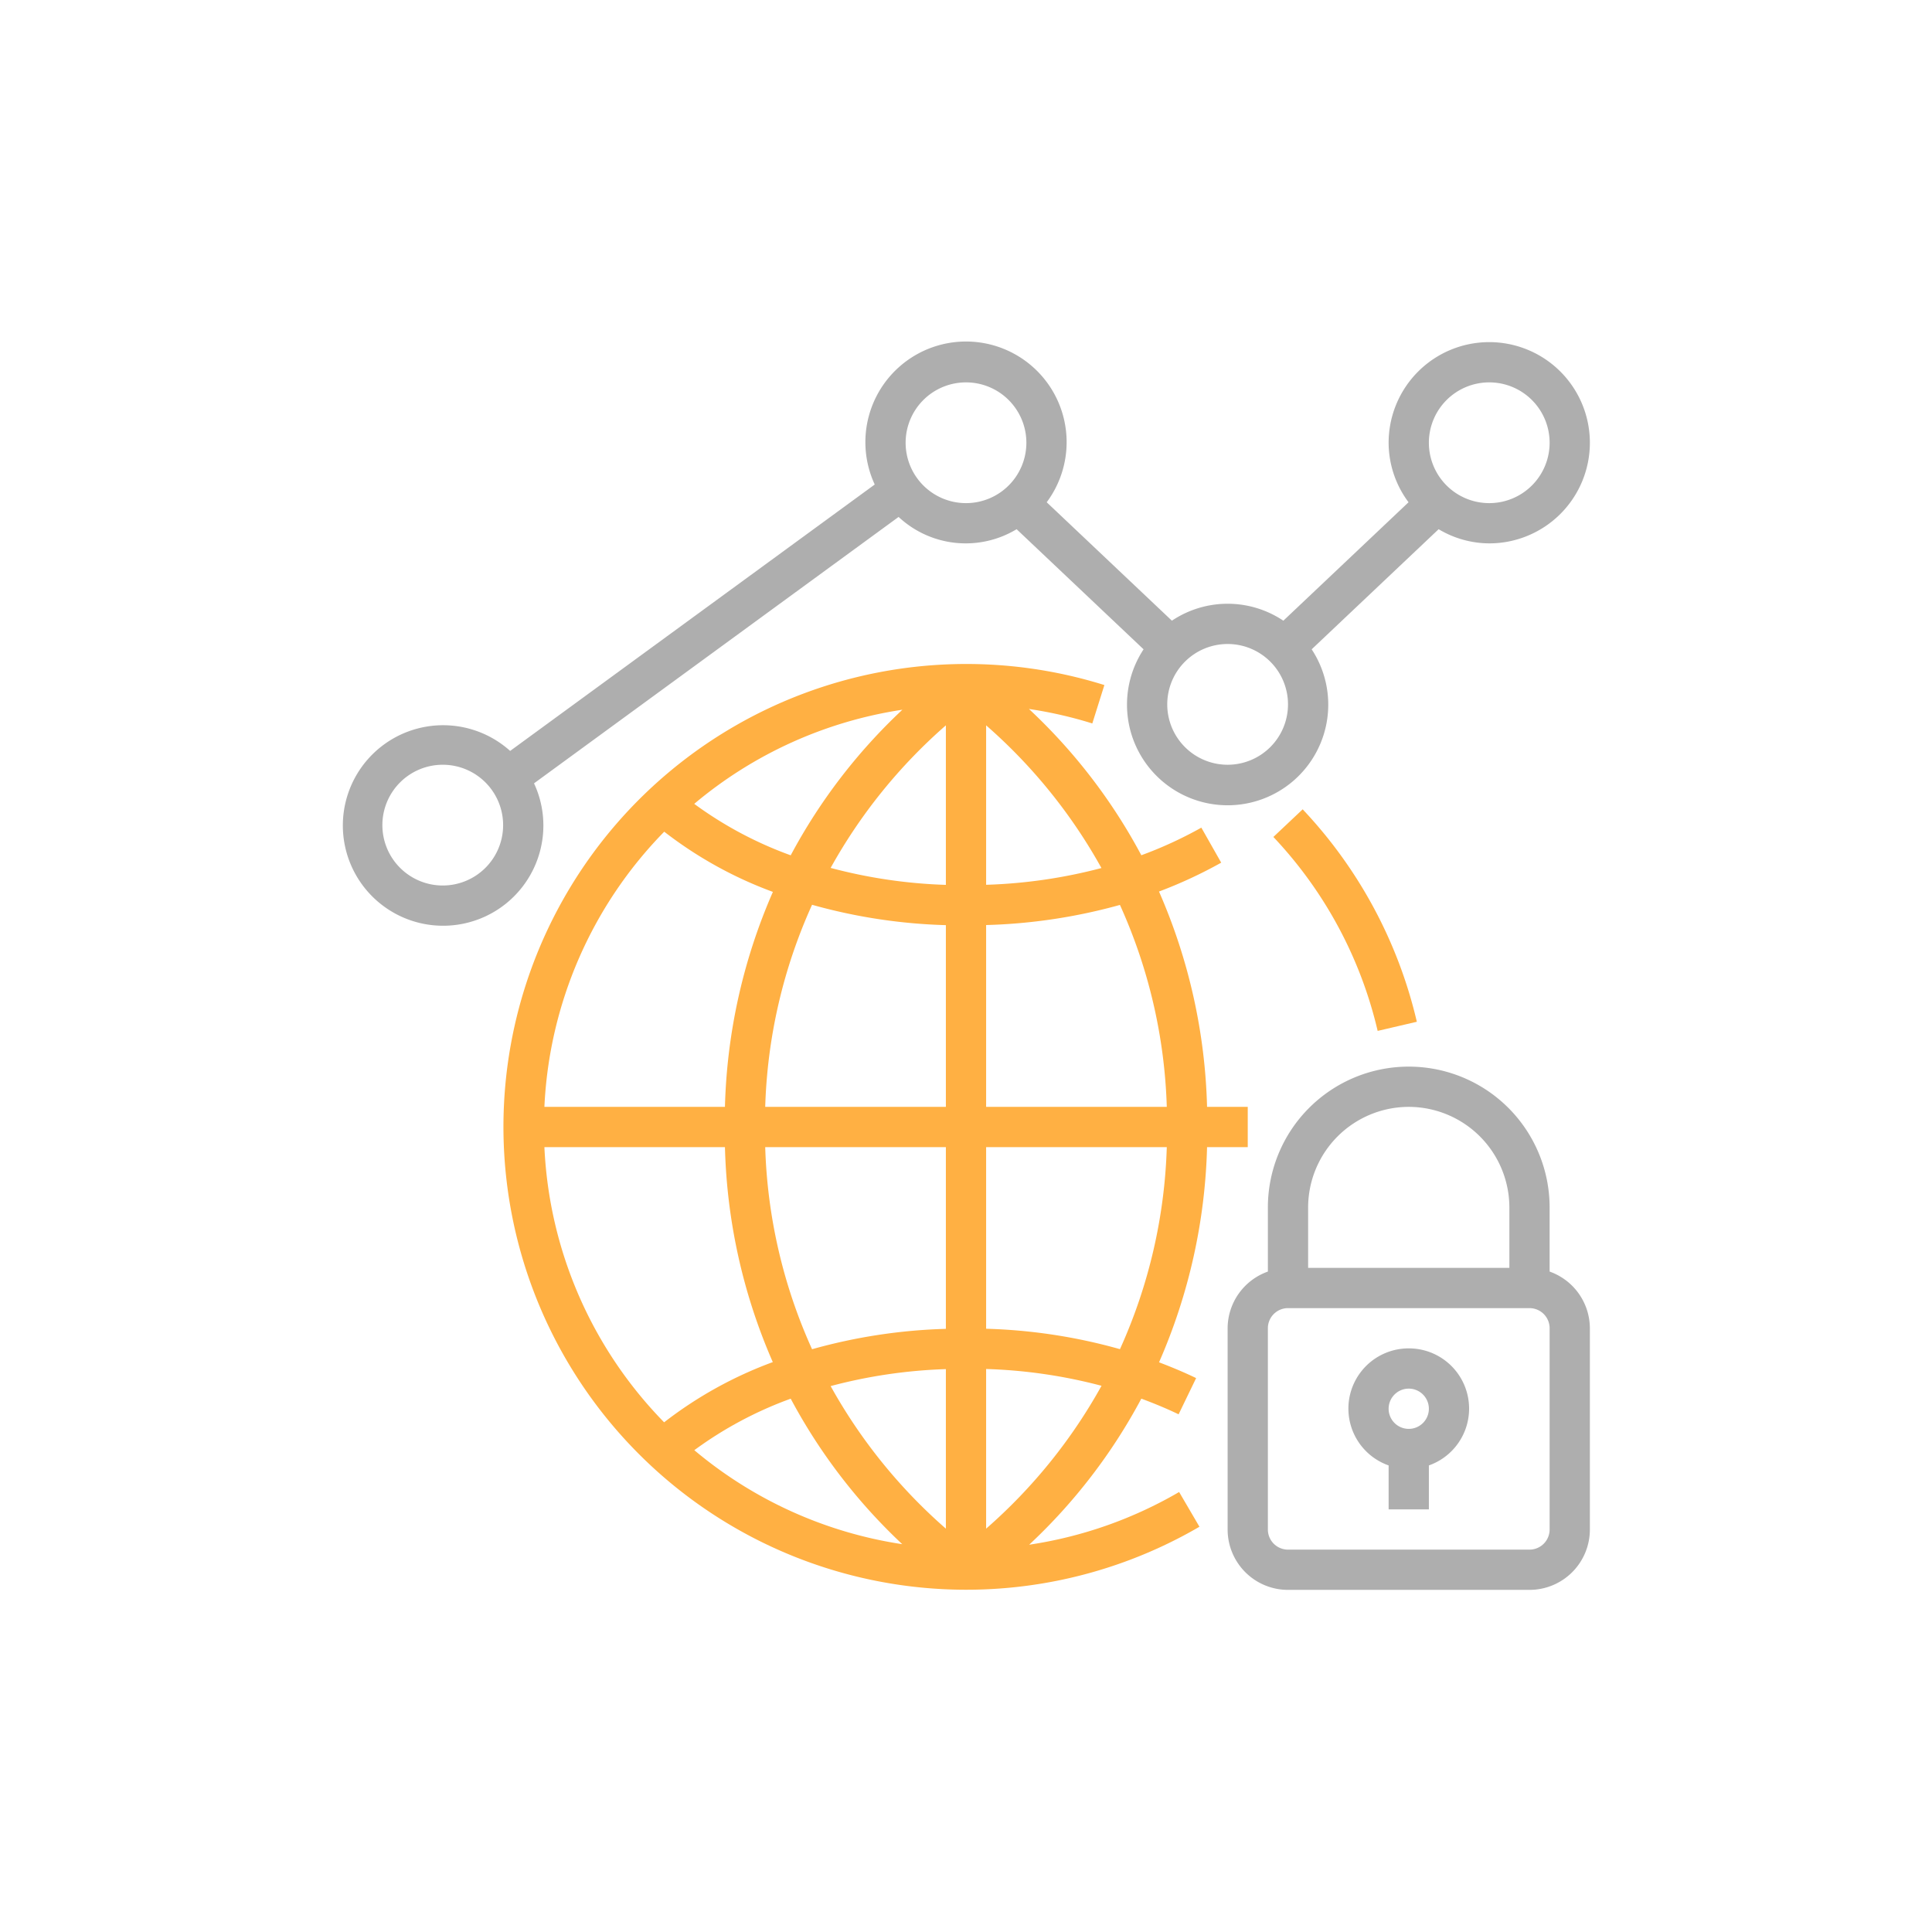
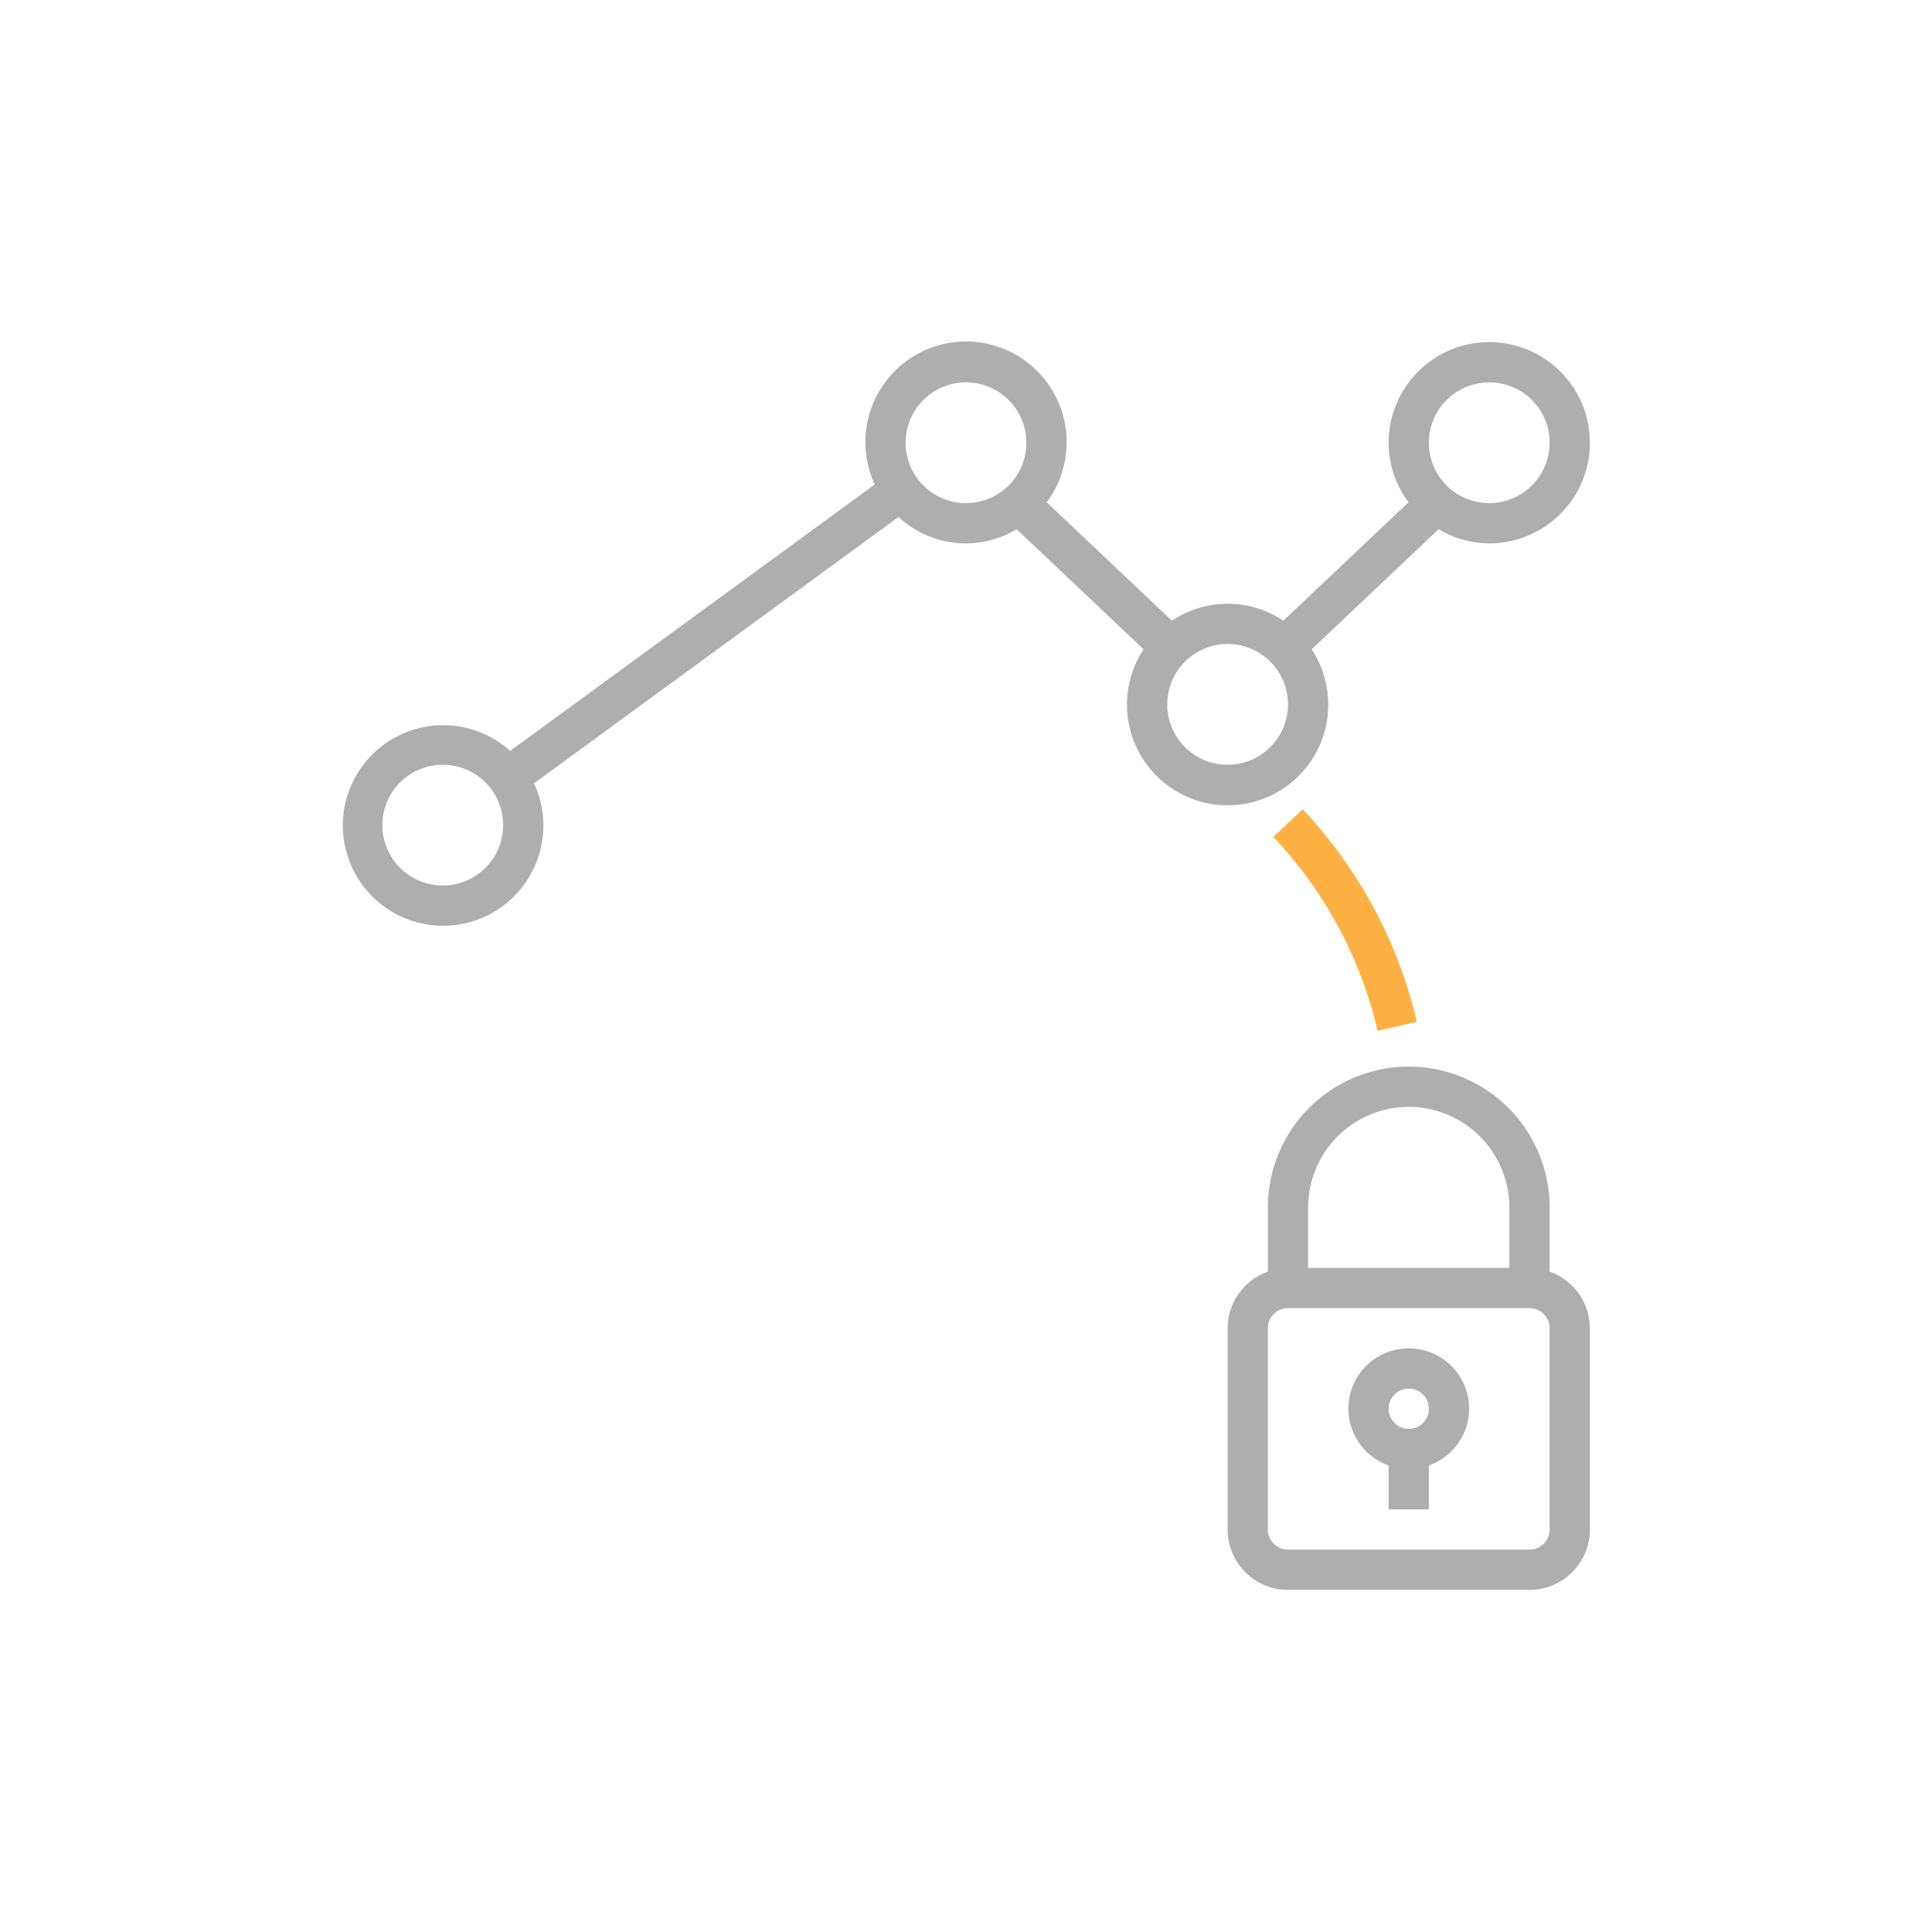
<svg xmlns="http://www.w3.org/2000/svg" width="96" height="96" viewBox="0 0 96 96">
  <defs>
    <style>
            .prefix__cls-2{fill:#aeaeae}.prefix__cls-3{fill:#ffb043}
        </style>
  </defs>
  <g id="prefix__icon_mclass_function_7" transform="translate(-805 -5617)">
    <path id="prefix__사각형_1722" d="M0 0H96V96H0z" data-name="사각형 1722" transform="translate(805 5617)" style="fill:#fff" />
    <g id="prefix__그룹_3910" data-name="그룹 3910" transform="translate(789 5517)">
      <path id="prefix__패스_4842" d="M43 141a4.943 4.943 0 0 0-.465-2.076l18.116-13.238a4.891 4.891 0 0 0 5.864.61l6.309 5.968a5 5 0 1 0 8.352 0l6.309-5.968A4.944 4.944 0 0 0 90 127a5 5 0 1 0-5-5 4.954 4.954 0 0 0 .99 2.957l-6.221 5.885a4.974 4.974 0 0 0-5.538 0l-6.221-5.885a5 5 0 1 0-8.545-.882l-18.116 13.238A4.982 4.982 0 1 0 43 141zm47-22a3 3 0 1 1-3 3 3 3 0 0 1 3-3zm-13 13a3 3 0 1 1-3 3 3 3 0 0 1 3-3zm-13-13a3 3 0 1 1-3 3 3 3 0 0 1 3-3zm-26 25a3 3 0 1 1 3-3 3 3 0 0 1-3 3z" class="prefix__cls-2" data-name="패스 4842" />
      <path id="prefix__패스_4843" d="M93 163.184V160a7 7 0 0 0-14 0v3.184A3 3 0 0 0 77 166v10a3 3 0 0 0 3 3h12a3 3 0 0 0 3-3v-10a3 3 0 0 0-2-2.816zM86 155a5.006 5.006 0 0 1 5 5v3H81v-3a5.006 5.006 0 0 1 5-5zm7 21a1 1 0 0 1-1 1H80a1 1 0 0 1-1-1v-10a1 1 0 0 1 1-1h12a1 1 0 0 1 1 1z" class="prefix__cls-2" data-name="패스 4843" />
      <path id="prefix__패스_4844" d="M86 167a2.993 2.993 0 0 0-1 5.816V175h2v-2.184A2.993 2.993 0 0 0 86 167zm0 4a1 1 0 1 1 1-1 1 1 0 0 1-1 1z" class="prefix__cls-2" data-name="패스 4844" />
      <path id="prefix__패스_4845" d="M79.273 141.588a20.974 20.974 0 0 1 5.182 9.637l1.947-.454a22.987 22.987 0 0 0-5.673-10.556z" class="prefix__cls-3" data-name="패스 4845" />
-       <path id="prefix__패스_4846" d="M67.139 176.756a27.873 27.873 0 0 0 5.573-7.258c.631.235 1.252.489 1.852.779l.871-1.8c-.6-.29-1.217-.546-1.843-.785A28.435 28.435 0 0 0 75.978 157H78v-2h-2.022a28.427 28.427 0 0 0-2.388-10.7 22.669 22.669 0 0 0 3.091-1.435l-.987-1.74a20.685 20.685 0 0 1-2.982 1.372 27.847 27.847 0 0 0-5.585-7.269 20.784 20.784 0 0 1 3.149.72l.6-1.908a23 23 0 1 0 4.724 41.823l-1.01-1.726a20.924 20.924 0 0 1-7.451 2.619zM63 136.042v7.927a25.31 25.31 0 0 1-5.726-.843A26.4 26.4 0 0 1 63 136.042zm-7.71 6.458a19.019 19.019 0 0 1-4.794-2.557 20.91 20.91 0 0 1 10.343-4.677 27.894 27.894 0 0 0-5.549 7.234zm7.71 3.47V155h-8.977a26.232 26.232 0 0 1 2.328-10.042A27.349 27.349 0 0 0 63 145.97zM63 157v9.03a27.349 27.349 0 0 0-6.649 1.012A26.232 26.232 0 0 1 54.023 157zm0 11.031v7.927a26.424 26.424 0 0 1-5.726-7.084 25.31 25.31 0 0 1 5.726-.843zm-2.161 8.7a20.91 20.91 0 0 1-10.339-4.672 19.056 19.056 0 0 1 4.79-2.559 27.894 27.894 0 0 0 5.549 7.236zm4.161-.773v-7.933a25.354 25.354 0 0 1 5.734.834A26.438 26.438 0 0 1 65 175.958zm6.65-8.919a27.235 27.235 0 0 0-6.65-1.014V157h8.977a26.235 26.235 0 0 1-2.327 10.039zM73.977 155H65v-9.035a27.559 27.559 0 0 0 6.649-1A26.216 26.216 0 0 1 73.977 155zm-3.247-11.868a25.474 25.474 0 0 1-5.73.833v-7.923a26.437 26.437 0 0 1 5.73 7.09zm-21.725-1.806a20.159 20.159 0 0 0 5.4 2.992A28.44 28.44 0 0 0 52.022 155h-8.971a20.917 20.917 0 0 1 5.954-13.674zM43.051 157h8.971a28.44 28.44 0 0 0 2.378 10.682 20.159 20.159 0 0 0-5.4 2.992A20.917 20.917 0 0 1 43.051 157z" class="prefix__cls-3" data-name="패스 4846" />
    </g>
  </g>
</svg>